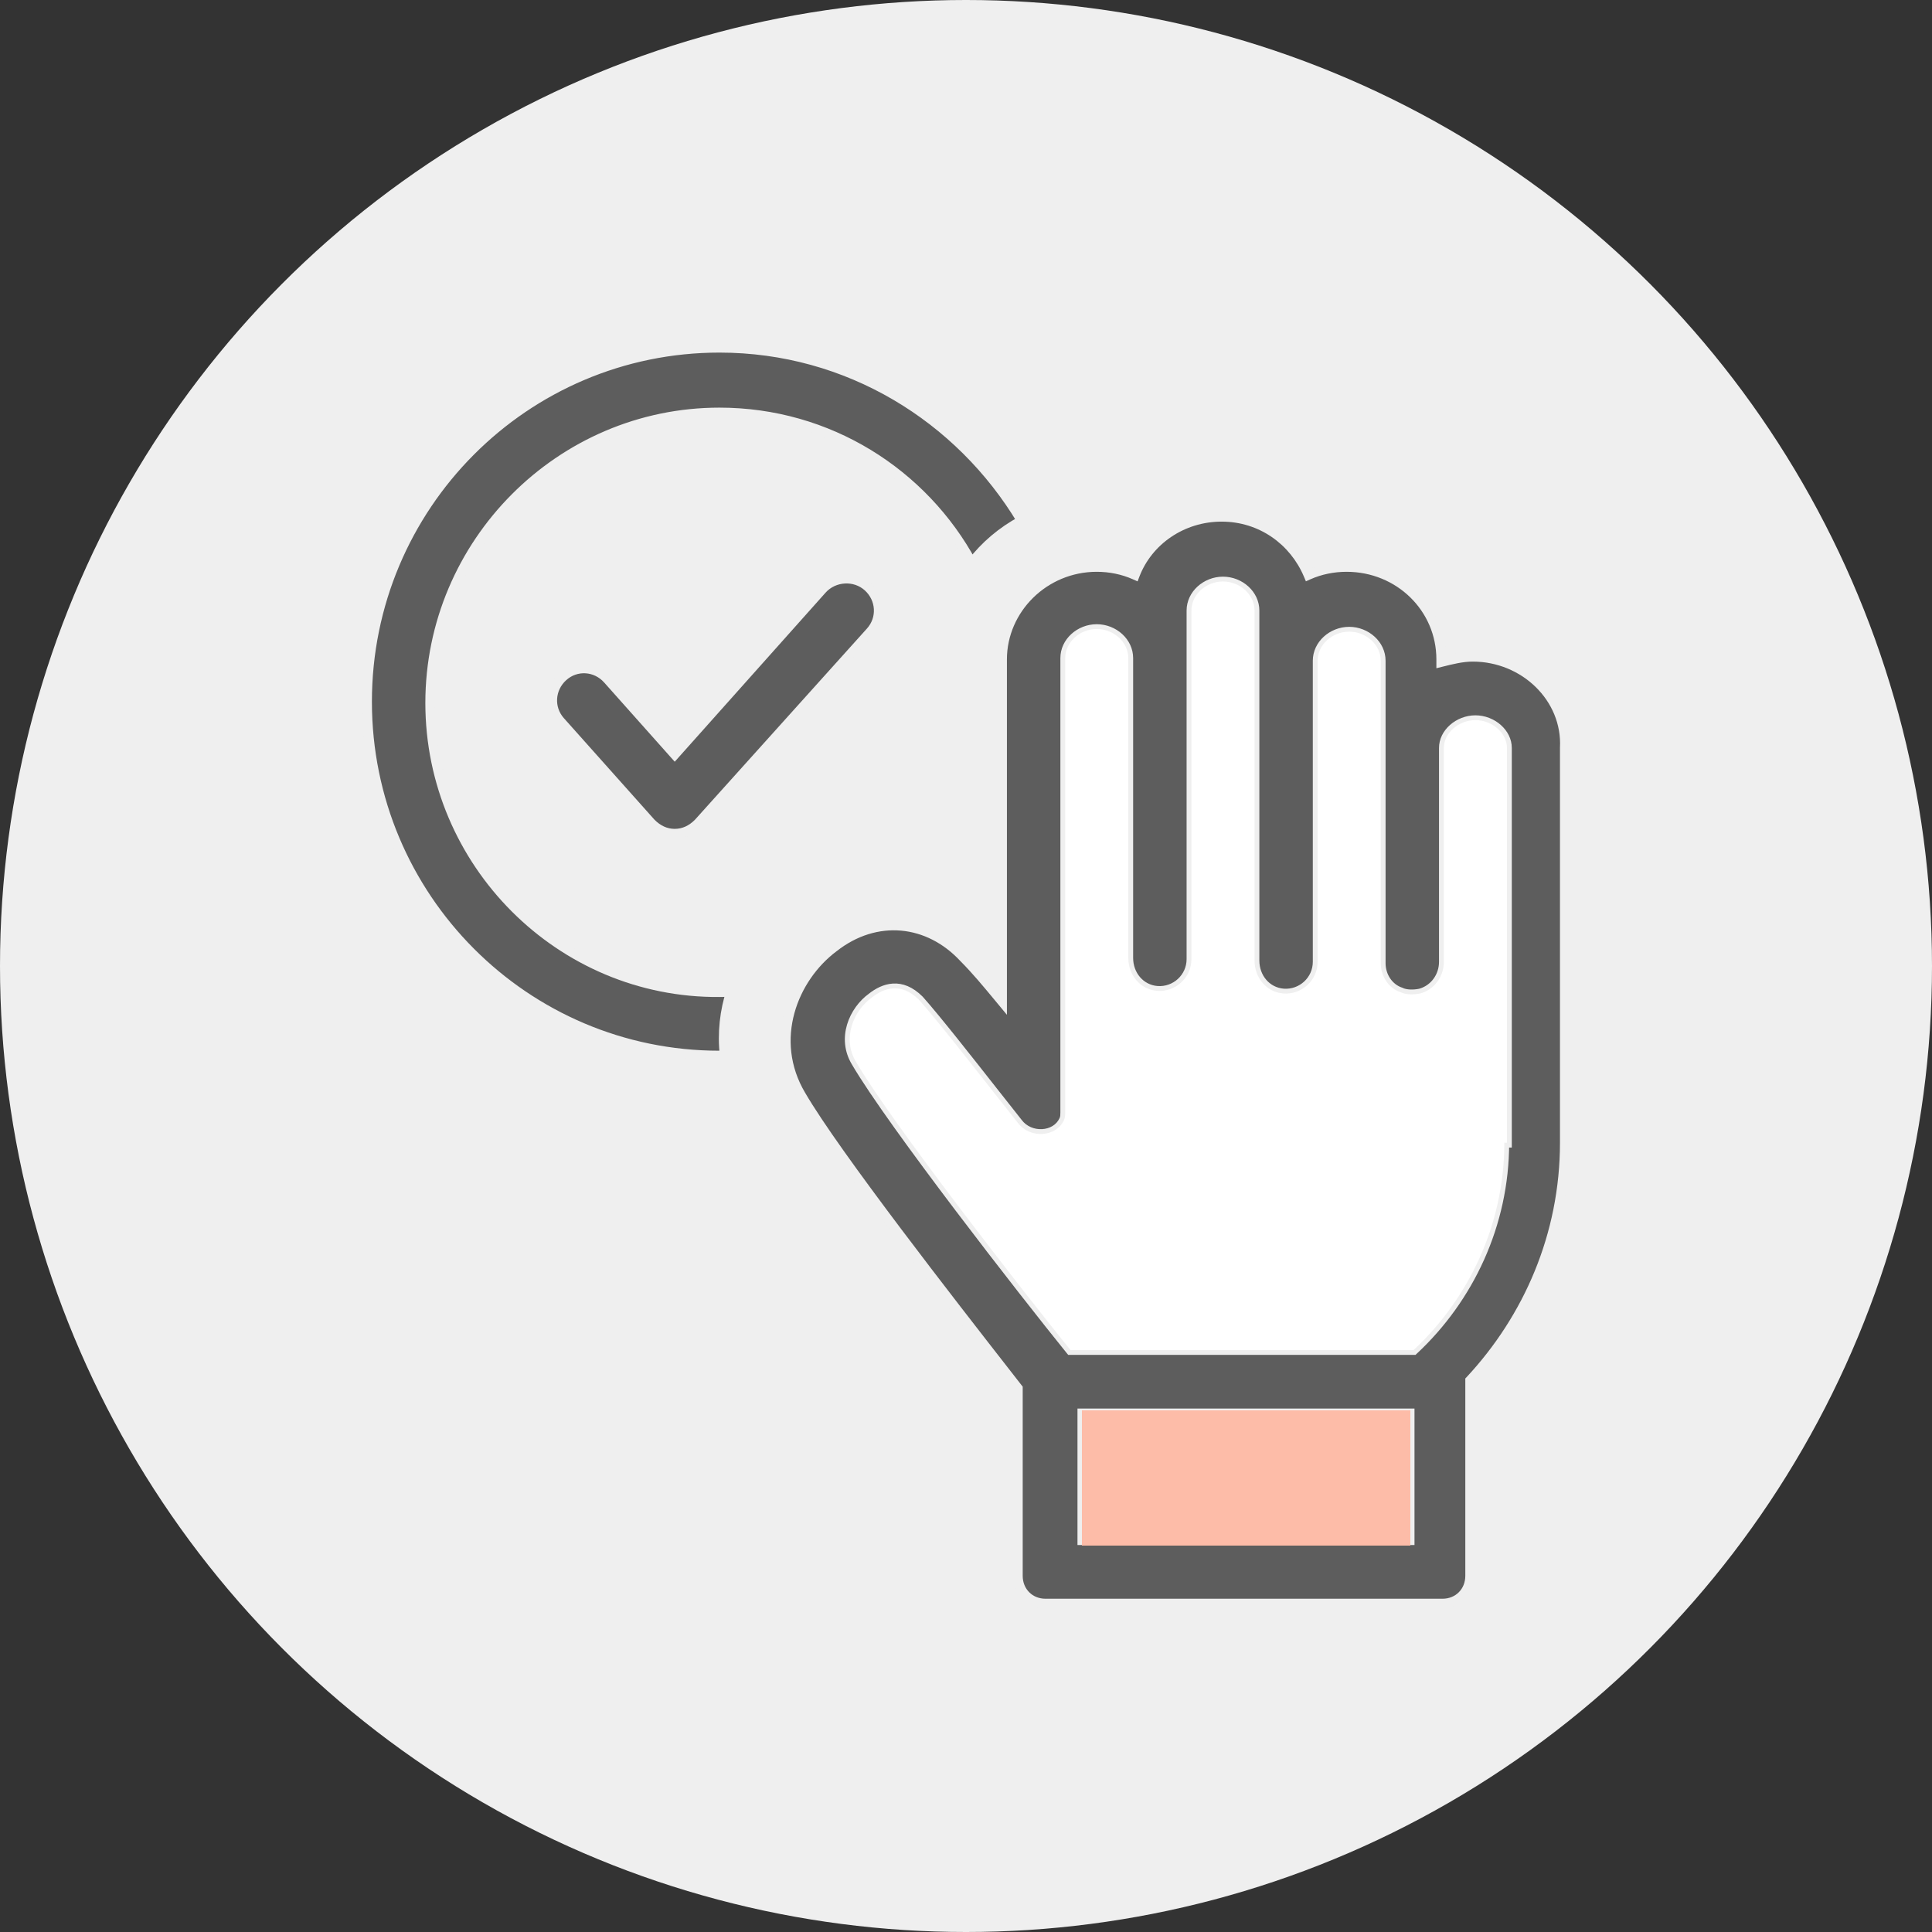
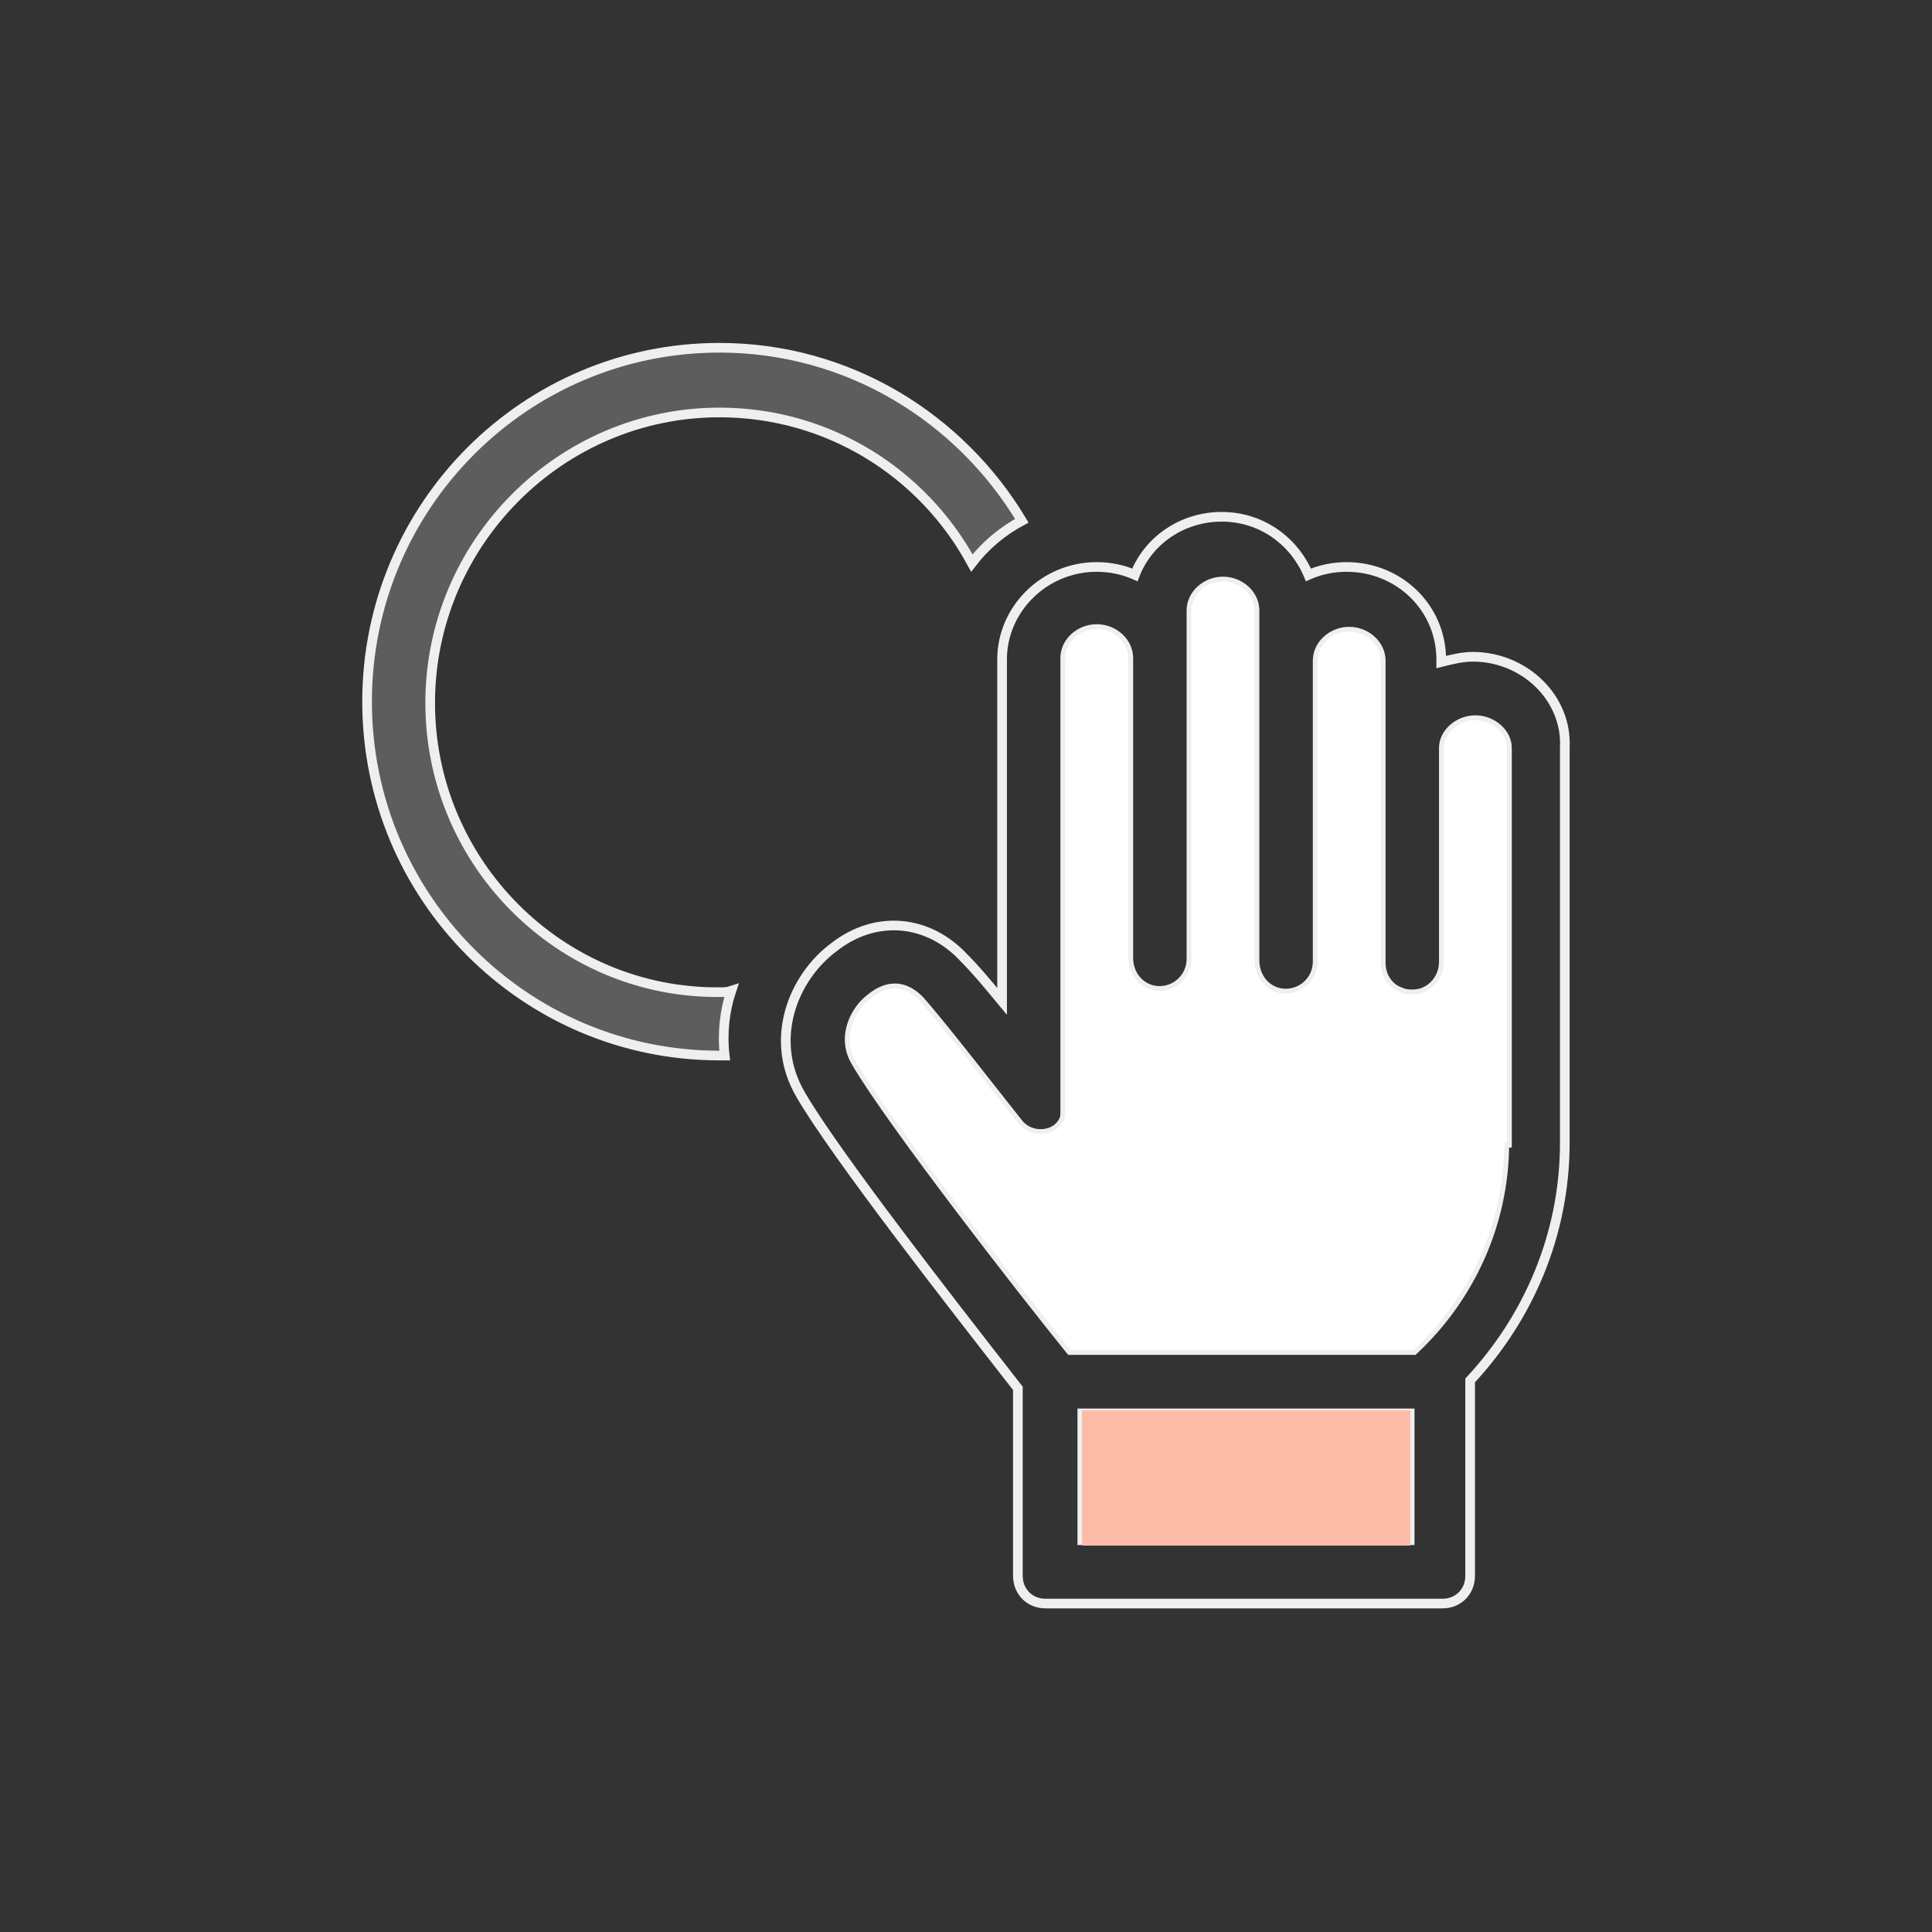
<svg xmlns="http://www.w3.org/2000/svg" width="100" height="100" viewBox="0 0 100 100" fill="none">
  <rect x="0" y="0" width="100" height="100" fill="#333333" stroke="none" />
-   <circle cx="50" cy="50" r="50" fill="#EFEFEF" />
-   <path d="M42.546 30.508L34.924 39.051L31.454 35.155C30.841 34.472 29.82 34.404 29.14 35.019C28.459 35.634 28.391 36.659 29.004 37.343L33.699 42.605C34.04 42.947 34.448 43.152 34.924 43.152C35.401 43.152 35.809 42.947 36.149 42.605L45.064 32.695C45.676 32.011 45.608 30.986 44.928 30.371C44.247 29.756 43.158 29.824 42.546 30.508Z" fill="#5D5D5D" stroke="#EFEFEF" stroke-width="0.5" />
  <path d="M22.266 36.386C22.266 28.116 29.003 21.349 37.238 21.349C42.886 21.349 47.785 24.493 50.303 29.141C50.984 28.252 51.868 27.5 52.889 26.954C49.691 21.622 43.907 18 37.238 18C27.166 18 19 26.202 19 36.318C19 46.433 27.166 54.635 37.238 54.635H37.51C37.374 53.473 37.51 52.311 37.85 51.286C37.646 51.354 37.442 51.354 37.238 51.354C29.003 51.423 22.266 44.656 22.266 36.386Z" fill="#5D5D5D" stroke="#EFEFEF" stroke-width="0.5" />
-   <path fill-rule="evenodd" clip-rule="evenodd" d="M76.231 33.994C75.686 33.994 75.142 34.131 74.597 34.267V34.131C74.597 31.465 72.42 29.346 69.698 29.346C69.017 29.346 68.337 29.483 67.724 29.756C66.976 27.979 65.274 26.749 63.233 26.749C61.191 26.749 59.422 27.979 58.742 29.756C58.129 29.483 57.449 29.346 56.768 29.346C54.046 29.346 51.868 31.534 51.868 34.131V51.833L51.698 51.628C51.085 50.887 50.518 50.204 49.895 49.578C48.058 47.596 45.336 47.322 43.158 49.031C41.048 50.603 39.755 53.815 41.457 56.686C43.235 59.747 49.339 67.57 52.137 71.157L52.139 71.159C52.339 71.415 52.522 71.65 52.685 71.859V81.565C52.685 82.385 53.297 83 54.114 83H74.665C75.482 83 76.094 82.385 76.094 81.565V71.449C79.089 68.237 80.994 63.931 80.994 59.147V38.71C81.13 36.113 78.885 33.994 76.231 33.994ZM72.964 79.72H56.02V73.158H72.964V79.72ZM73.168 69.877C76.026 67.212 77.864 63.384 77.864 59.147H78V38.71C78 37.958 77.251 37.275 76.367 37.275C75.482 37.275 74.733 37.958 74.733 38.71V49.783C74.733 50.535 74.257 51.218 73.508 51.423C73.168 51.491 72.76 51.491 72.488 51.355C71.875 51.15 71.467 50.535 71.467 49.851V34.199C71.467 33.379 70.718 32.695 69.834 32.695C68.949 32.695 68.201 33.379 68.201 34.199V49.783C68.201 50.74 67.384 51.491 66.431 51.423C65.547 51.355 64.934 50.603 64.934 49.714V31.602C64.934 30.782 64.186 30.098 63.301 30.098C62.416 30.098 61.668 30.782 61.668 31.602V49.646C61.668 50.603 60.851 51.355 59.898 51.286C59.014 51.218 58.401 50.466 58.401 49.578V34.062C58.401 33.242 57.653 32.559 56.768 32.559C55.883 32.559 55.135 33.242 55.135 34.062V57.575C55.135 57.711 55.135 57.848 55.067 57.985C54.658 58.873 53.297 58.941 52.685 58.121C52.328 57.673 51.887 57.113 51.41 56.506C50.066 54.797 48.435 52.723 47.581 51.765C46.629 50.808 45.744 51.15 45.131 51.628C44.179 52.312 43.566 53.747 44.315 54.977C46.152 58.121 53.025 66.938 55.407 69.877H73.168Z" fill="#5D5D5D" />
  <path d="M74.597 34.267H74.347V34.588L74.658 34.51L74.597 34.267ZM67.724 29.756L67.494 29.853L67.593 30.089L67.826 29.985L67.724 29.756ZM58.742 29.756L58.64 29.985L58.881 30.092L58.975 29.846L58.742 29.756ZM51.868 51.833L51.676 51.993L52.118 52.526V51.833H51.868ZM51.698 51.628L51.506 51.788L51.506 51.788L51.698 51.628ZM49.895 49.578L49.712 49.748L49.718 49.754L49.895 49.578ZM43.158 49.031L43.307 49.231L43.312 49.227L43.158 49.031ZM41.457 56.686L41.673 56.56L41.672 56.559L41.457 56.686ZM52.137 71.157L51.94 71.311L51.94 71.311L52.137 71.157ZM52.139 71.159L52.336 71.005L52.336 71.005L52.139 71.159ZM52.685 71.859H52.935V71.773L52.882 71.706L52.685 71.859ZM76.094 71.449L75.912 71.279L75.844 71.351V71.449H76.094ZM80.994 38.71L80.744 38.697V38.71H80.994ZM56.02 79.72H55.77V79.97H56.02V79.72ZM72.964 79.72V79.97H73.214V79.72H72.964ZM56.02 73.158V72.908H55.77V73.158H56.02ZM72.964 73.158H73.214V72.908H72.964V73.158ZM77.864 59.147V58.897H77.614V59.147H77.864ZM73.168 69.877V70.127H73.267L73.339 70.06L73.168 69.877ZM78 59.147V59.397H78.25V59.147H78ZM73.508 51.423L73.558 51.668L73.566 51.666L73.575 51.664L73.508 51.423ZM72.488 51.355L72.6 51.131L72.584 51.123L72.567 51.118L72.488 51.355ZM66.431 51.423L66.412 51.672L66.413 51.672L66.431 51.423ZM59.898 51.286L59.879 51.536L59.88 51.536L59.898 51.286ZM55.067 57.985L54.843 57.873L54.84 57.88L55.067 57.985ZM52.685 58.121L52.885 57.972L52.88 57.965L52.685 58.121ZM51.41 56.506L51.606 56.351L51.41 56.506ZM47.581 51.765L47.768 51.598L47.758 51.588L47.581 51.765ZM45.131 51.628L45.277 51.831L45.285 51.825L45.131 51.628ZM44.315 54.977L44.531 54.851L44.528 54.847L44.315 54.977ZM55.407 69.877L55.213 70.035L55.288 70.127H55.407V69.877ZM74.658 34.51C75.209 34.372 75.722 34.244 76.231 34.244V33.744C75.65 33.744 75.075 33.89 74.536 34.025L74.658 34.51ZM74.347 34.131V34.267H74.847V34.131H74.347ZM69.698 29.596C72.287 29.596 74.347 31.609 74.347 34.131H74.847C74.847 31.321 72.552 29.096 69.698 29.096V29.596ZM67.826 29.985C68.404 29.727 69.05 29.596 69.698 29.596V29.096C68.984 29.096 68.269 29.239 67.622 29.528L67.826 29.985ZM63.233 26.999C65.168 26.999 66.782 28.164 67.494 29.853L67.955 29.659C67.169 27.795 65.38 26.499 63.233 26.499V26.999ZM58.975 29.846C59.617 28.168 61.292 26.999 63.233 26.999V26.499C61.091 26.499 59.227 27.79 58.508 29.667L58.975 29.846ZM56.768 29.596C57.416 29.596 58.061 29.727 58.64 29.985L58.843 29.528C58.197 29.239 57.481 29.096 56.768 29.096V29.596ZM52.118 34.131C52.118 31.675 54.181 29.596 56.768 29.596V29.096C53.911 29.096 51.618 31.392 51.618 34.131H52.118ZM52.118 51.833V34.131H51.618V51.833H52.118ZM51.506 51.788L51.676 51.993L52.061 51.674L51.891 51.468L51.506 51.788ZM49.718 49.754C50.332 50.371 50.891 51.045 51.506 51.788L51.891 51.469C51.279 50.729 50.705 50.037 50.072 49.401L49.718 49.754ZM43.312 49.227C45.385 47.601 47.96 47.858 49.712 49.748L50.078 49.408C48.155 47.333 45.286 47.043 43.004 48.834L43.312 49.227ZM41.672 56.559C40.051 53.824 41.274 50.747 43.307 49.231L43.008 48.83C40.823 50.459 39.459 53.806 41.242 56.813L41.672 56.559ZM52.334 71.003C49.528 67.407 43.44 59.603 41.673 56.56L41.24 56.812C43.03 59.892 49.149 67.734 51.94 71.311L52.334 71.003ZM52.336 71.005L52.334 71.003L51.94 71.311L51.941 71.313L52.336 71.005ZM52.882 71.706C52.719 71.496 52.536 71.261 52.336 71.005L51.941 71.313C52.141 71.569 52.324 71.803 52.488 72.013L52.882 71.706ZM52.935 81.565V71.859H52.435V81.565H52.935ZM54.114 82.75C53.437 82.75 52.935 82.248 52.935 81.565H52.435C52.435 82.522 53.158 83.25 54.114 83.25V82.75ZM74.665 82.75H54.114V83.25H74.665V82.75ZM75.844 81.565C75.844 82.248 75.343 82.75 74.665 82.75V83.25C75.621 83.25 76.344 82.522 76.344 81.565H75.844ZM75.844 71.449V81.565H76.344V71.449H75.844ZM80.744 59.147C80.744 63.863 78.866 68.109 75.912 71.279L76.277 71.62C79.311 68.365 81.244 63.999 81.244 59.147H80.744ZM80.744 38.71V59.147H81.244V38.71H80.744ZM76.231 34.244C78.76 34.244 80.872 36.261 80.744 38.697L81.244 38.723C81.388 35.965 79.009 33.744 76.231 33.744V34.244ZM56.02 79.97H72.964V79.47H56.02V79.97ZM55.77 73.158V79.72H56.27V73.158H55.77ZM72.964 72.908H56.02V73.408H72.964V72.908ZM73.214 79.72V73.158H72.714V79.72H73.214ZM77.614 59.147C77.614 63.311 75.808 67.073 72.998 69.695L73.339 70.06C76.244 67.35 78.114 63.458 78.114 59.147H77.614ZM78 58.897H77.864V59.397H78V58.897ZM77.75 38.71V59.147H78.25V38.71H77.75ZM76.367 37.525C77.141 37.525 77.75 38.123 77.75 38.71H78.25C78.25 37.794 77.361 37.025 76.367 37.025V37.525ZM74.983 38.71C74.983 38.123 75.592 37.525 76.367 37.525V37.025C75.372 37.025 74.483 37.794 74.483 38.71H74.983ZM74.983 49.783V38.71H74.483V49.783H74.983ZM73.575 51.664C74.44 51.427 74.983 50.639 74.983 49.783H74.483C74.483 50.43 74.075 51.009 73.442 51.182L73.575 51.664ZM72.376 51.578C72.721 51.752 73.196 51.741 73.558 51.668L73.459 51.178C73.14 51.242 72.799 51.231 72.6 51.131L72.376 51.578ZM71.217 49.851C71.217 50.629 71.682 51.349 72.408 51.592L72.567 51.118C72.068 50.951 71.717 50.44 71.717 49.851H71.217ZM71.217 34.199V49.851H71.717V34.199H71.217ZM69.834 32.945C70.601 32.945 71.217 33.537 71.217 34.199H71.717C71.717 33.221 70.836 32.445 69.834 32.445V32.945ZM68.451 34.199C68.451 33.537 69.067 32.945 69.834 32.945V32.445C68.832 32.445 67.951 33.221 67.951 34.199H68.451ZM68.451 49.783V34.199H67.951V49.783H68.451ZM66.413 51.672C67.509 51.751 68.451 50.886 68.451 49.783H67.951C67.951 50.593 67.259 51.232 66.449 51.174L66.413 51.672ZM64.684 49.714C64.684 50.716 65.38 51.593 66.412 51.672L66.451 51.174C65.713 51.117 65.184 50.49 65.184 49.714H64.684ZM64.684 31.602V49.714H65.184V31.602H64.684ZM63.301 30.348C64.068 30.348 64.684 30.939 64.684 31.602H65.184C65.184 30.624 64.303 29.848 63.301 29.848V30.348ZM61.918 31.602C61.918 30.939 62.534 30.348 63.301 30.348V29.848C62.299 29.848 61.418 30.624 61.418 31.602H61.918ZM61.918 49.646V31.602H61.418V49.646H61.918ZM59.88 51.536C60.976 51.614 61.918 50.749 61.918 49.646H61.418C61.418 50.456 60.726 51.095 59.916 51.037L59.88 51.536ZM58.151 49.578C58.151 50.579 58.847 51.456 59.879 51.536L59.918 51.037C59.18 50.98 58.651 50.353 58.651 49.578H58.151ZM58.151 34.062V49.578H58.651V34.062H58.151ZM56.768 32.809C57.535 32.809 58.151 33.4 58.151 34.062H58.651C58.651 33.084 57.77 32.309 56.768 32.309V32.809ZM55.385 34.062C55.385 33.4 56.001 32.809 56.768 32.809V32.309C55.766 32.309 54.885 33.084 54.885 34.062H55.385ZM55.385 57.575V34.062H54.885V57.575H55.385ZM55.291 58.096C55.388 57.899 55.385 57.705 55.385 57.575H54.885C54.885 57.718 54.881 57.796 54.843 57.873L55.291 58.096ZM52.485 58.271C52.847 58.757 53.426 58.973 53.966 58.943C54.506 58.914 55.043 58.635 55.294 58.089L54.84 57.88C54.682 58.223 54.334 58.422 53.939 58.444C53.543 58.466 53.135 58.306 52.885 57.972L52.485 58.271ZM51.213 56.66C51.691 57.267 52.132 57.828 52.489 58.277L52.88 57.965C52.524 57.518 52.084 56.958 51.606 56.351L51.213 56.66ZM47.395 51.931C48.242 52.882 49.867 54.948 51.213 56.66L51.606 56.351C50.266 54.647 48.628 52.564 47.768 51.599L47.395 51.931ZM45.285 51.825C45.572 51.601 45.899 51.429 46.244 51.408C46.577 51.387 46.969 51.504 47.404 51.941L47.758 51.588C47.24 51.068 46.714 50.878 46.213 50.909C45.725 50.939 45.303 51.177 44.977 51.431L45.285 51.825ZM44.528 54.847C43.868 53.762 44.396 52.463 45.277 51.831L44.986 51.425C43.961 52.16 43.265 53.732 44.101 55.107L44.528 54.847ZM55.601 69.72C53.216 66.776 46.356 57.975 44.531 54.851L44.099 55.103C45.948 58.267 52.835 67.1 55.213 70.035L55.601 69.72ZM73.168 69.627H55.407V70.127H73.168V69.627Z" fill="#EFEFEF" />
  <path d="M77.864 59.146C77.864 63.384 76.026 67.211 73.168 69.877H55.407C53.025 66.938 46.152 58.121 44.315 54.977C43.566 53.746 44.179 52.311 45.131 51.628C45.744 51.149 46.628 50.807 47.581 51.764C48.738 53.063 51.324 56.412 52.685 58.121C53.297 58.941 54.658 58.873 55.067 57.984C55.135 57.847 55.135 57.711 55.135 57.574V34.062C55.135 33.242 55.883 32.558 56.768 32.558C57.653 32.558 58.401 33.242 58.401 34.062V49.577C58.401 50.466 59.014 51.218 59.898 51.286C60.851 51.354 61.668 50.602 61.668 49.645V31.601C61.668 30.781 62.416 30.098 63.301 30.098C64.185 30.098 64.934 30.781 64.934 31.601V49.714C64.934 50.602 65.546 51.354 66.431 51.423C67.384 51.491 68.2 50.739 68.2 49.782V34.199C68.2 33.378 68.949 32.695 69.834 32.695C70.718 32.695 71.467 33.378 71.467 34.199V49.85C71.467 50.534 71.875 51.149 72.488 51.354C72.76 51.491 73.168 51.491 73.508 51.423C74.257 51.218 74.733 50.534 74.733 49.782V38.71C74.733 37.958 75.482 37.274 76.367 37.274C77.251 37.274 78 37.958 78 38.71V59.146H77.864Z" fill="white" />
  <rect x="56" y="73" width="17" height="7" fill="#FDBCA8" />
</svg>